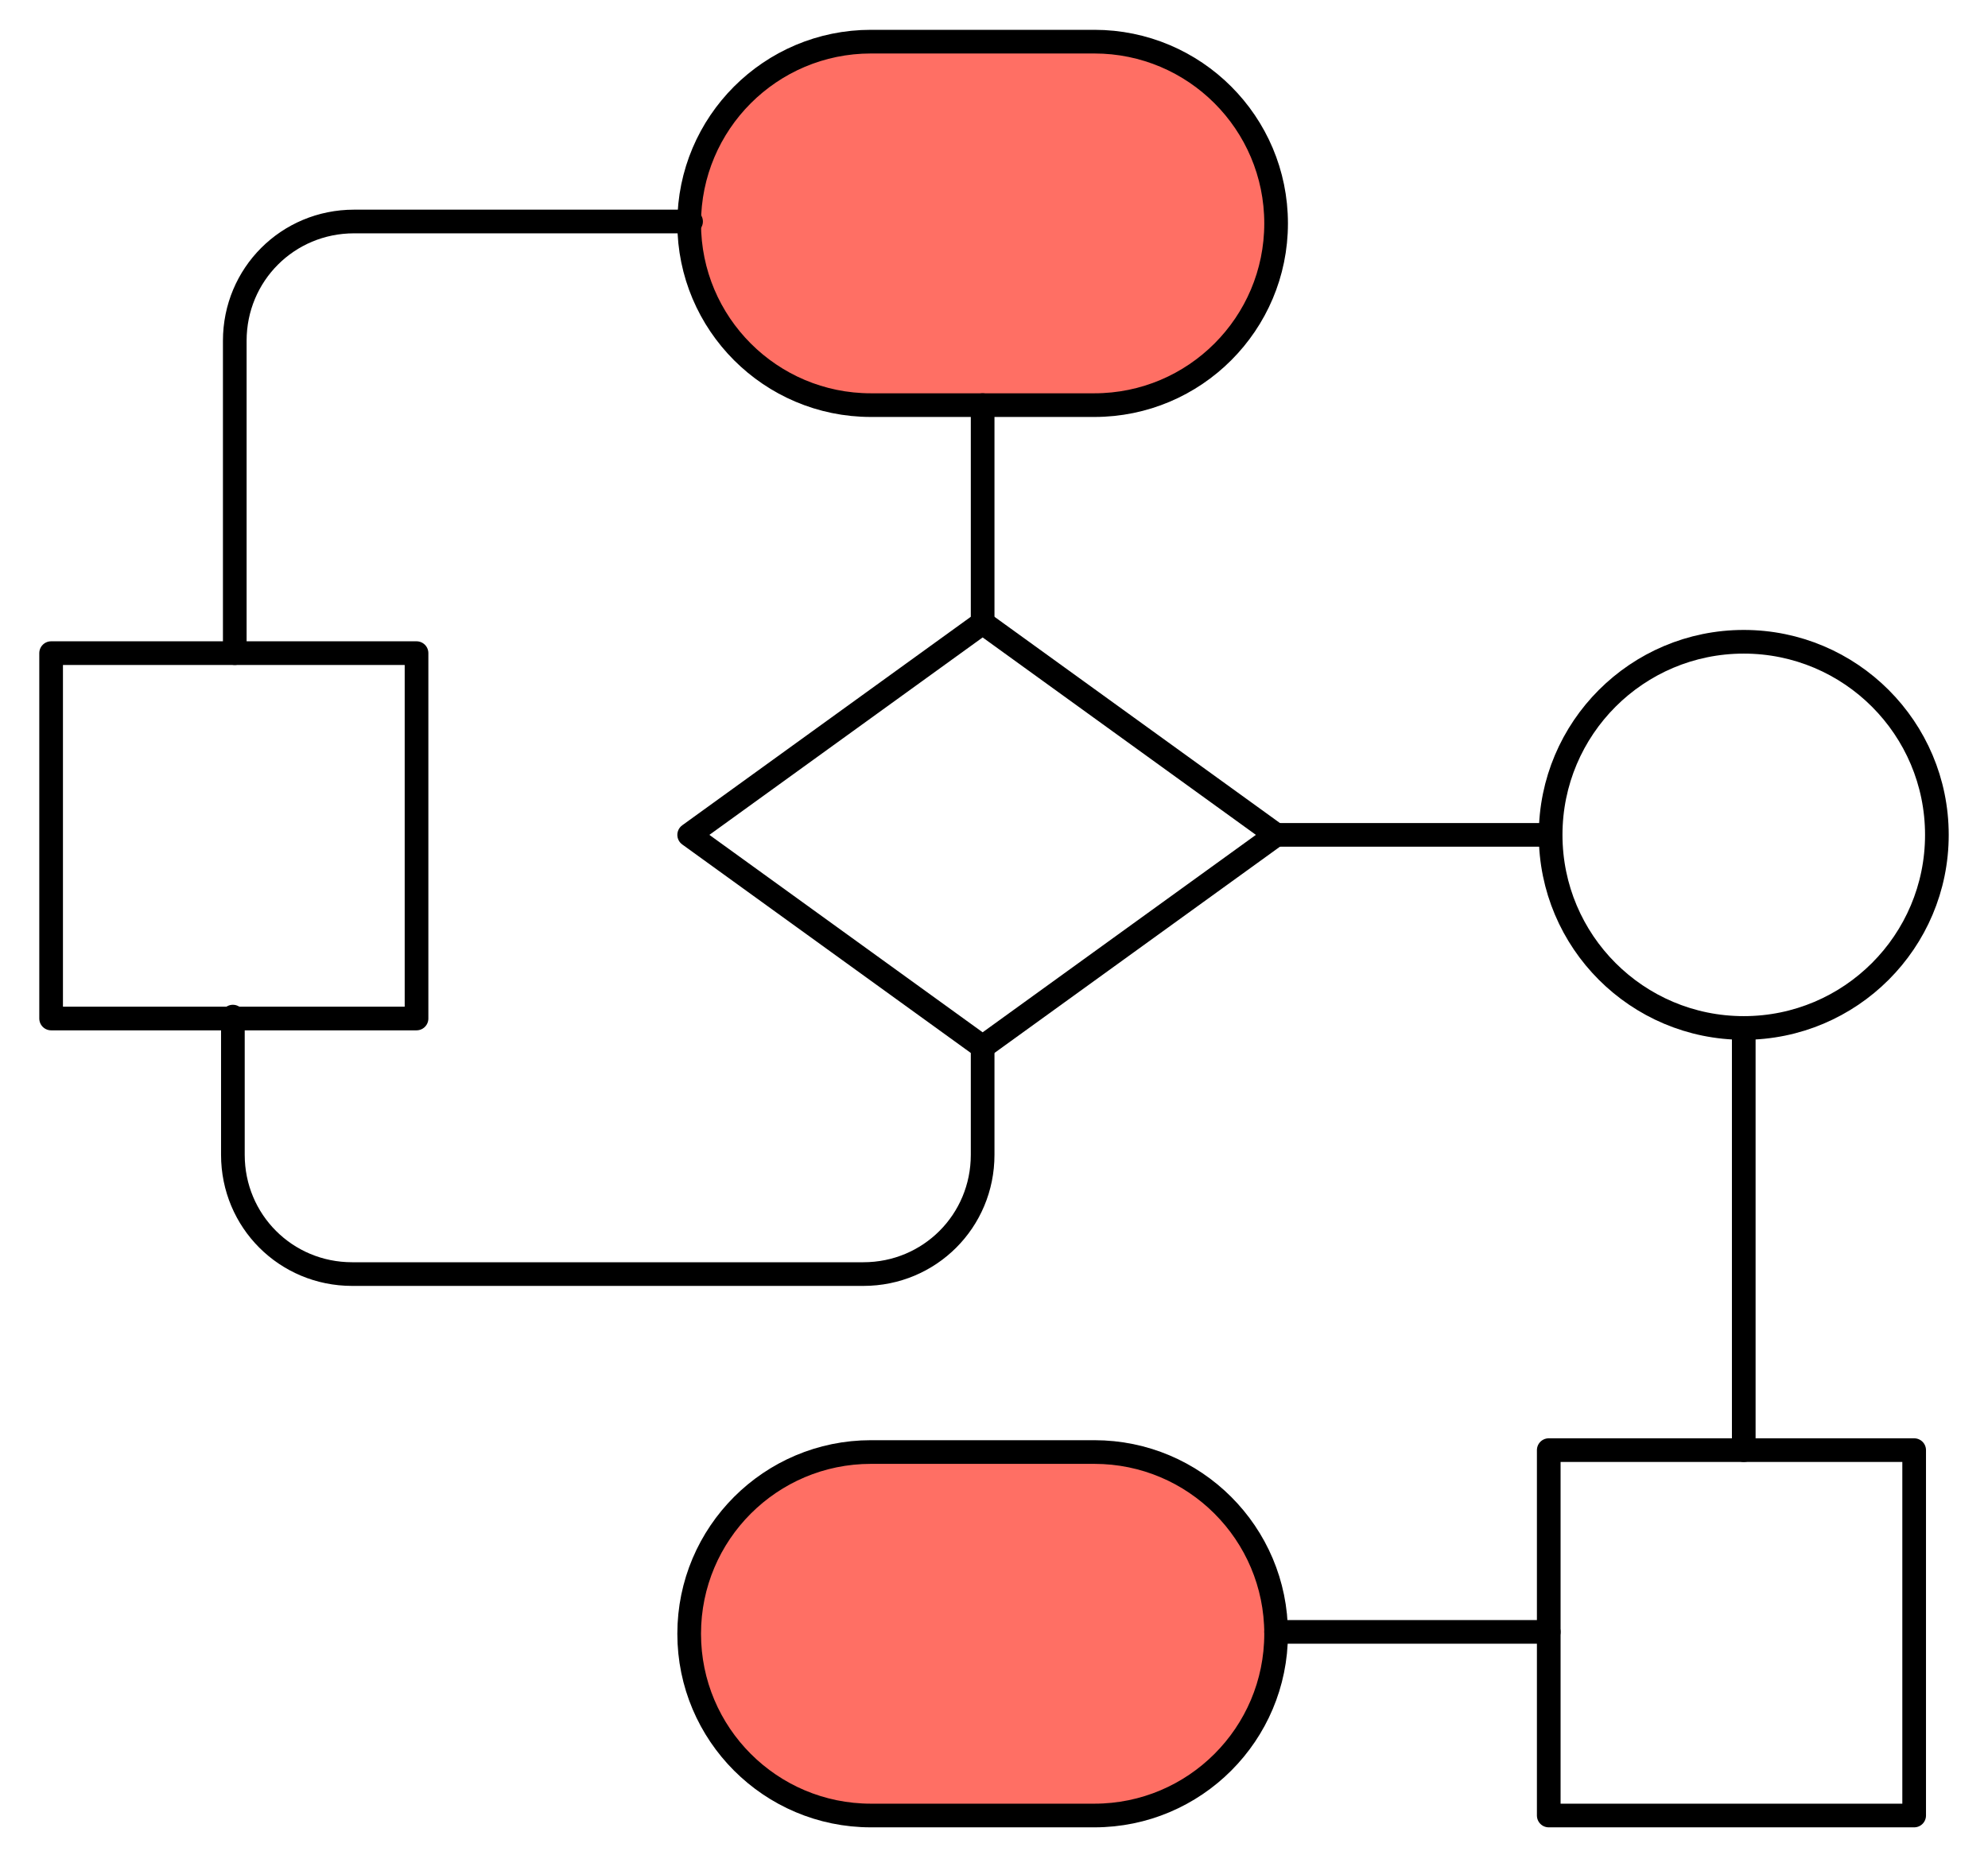
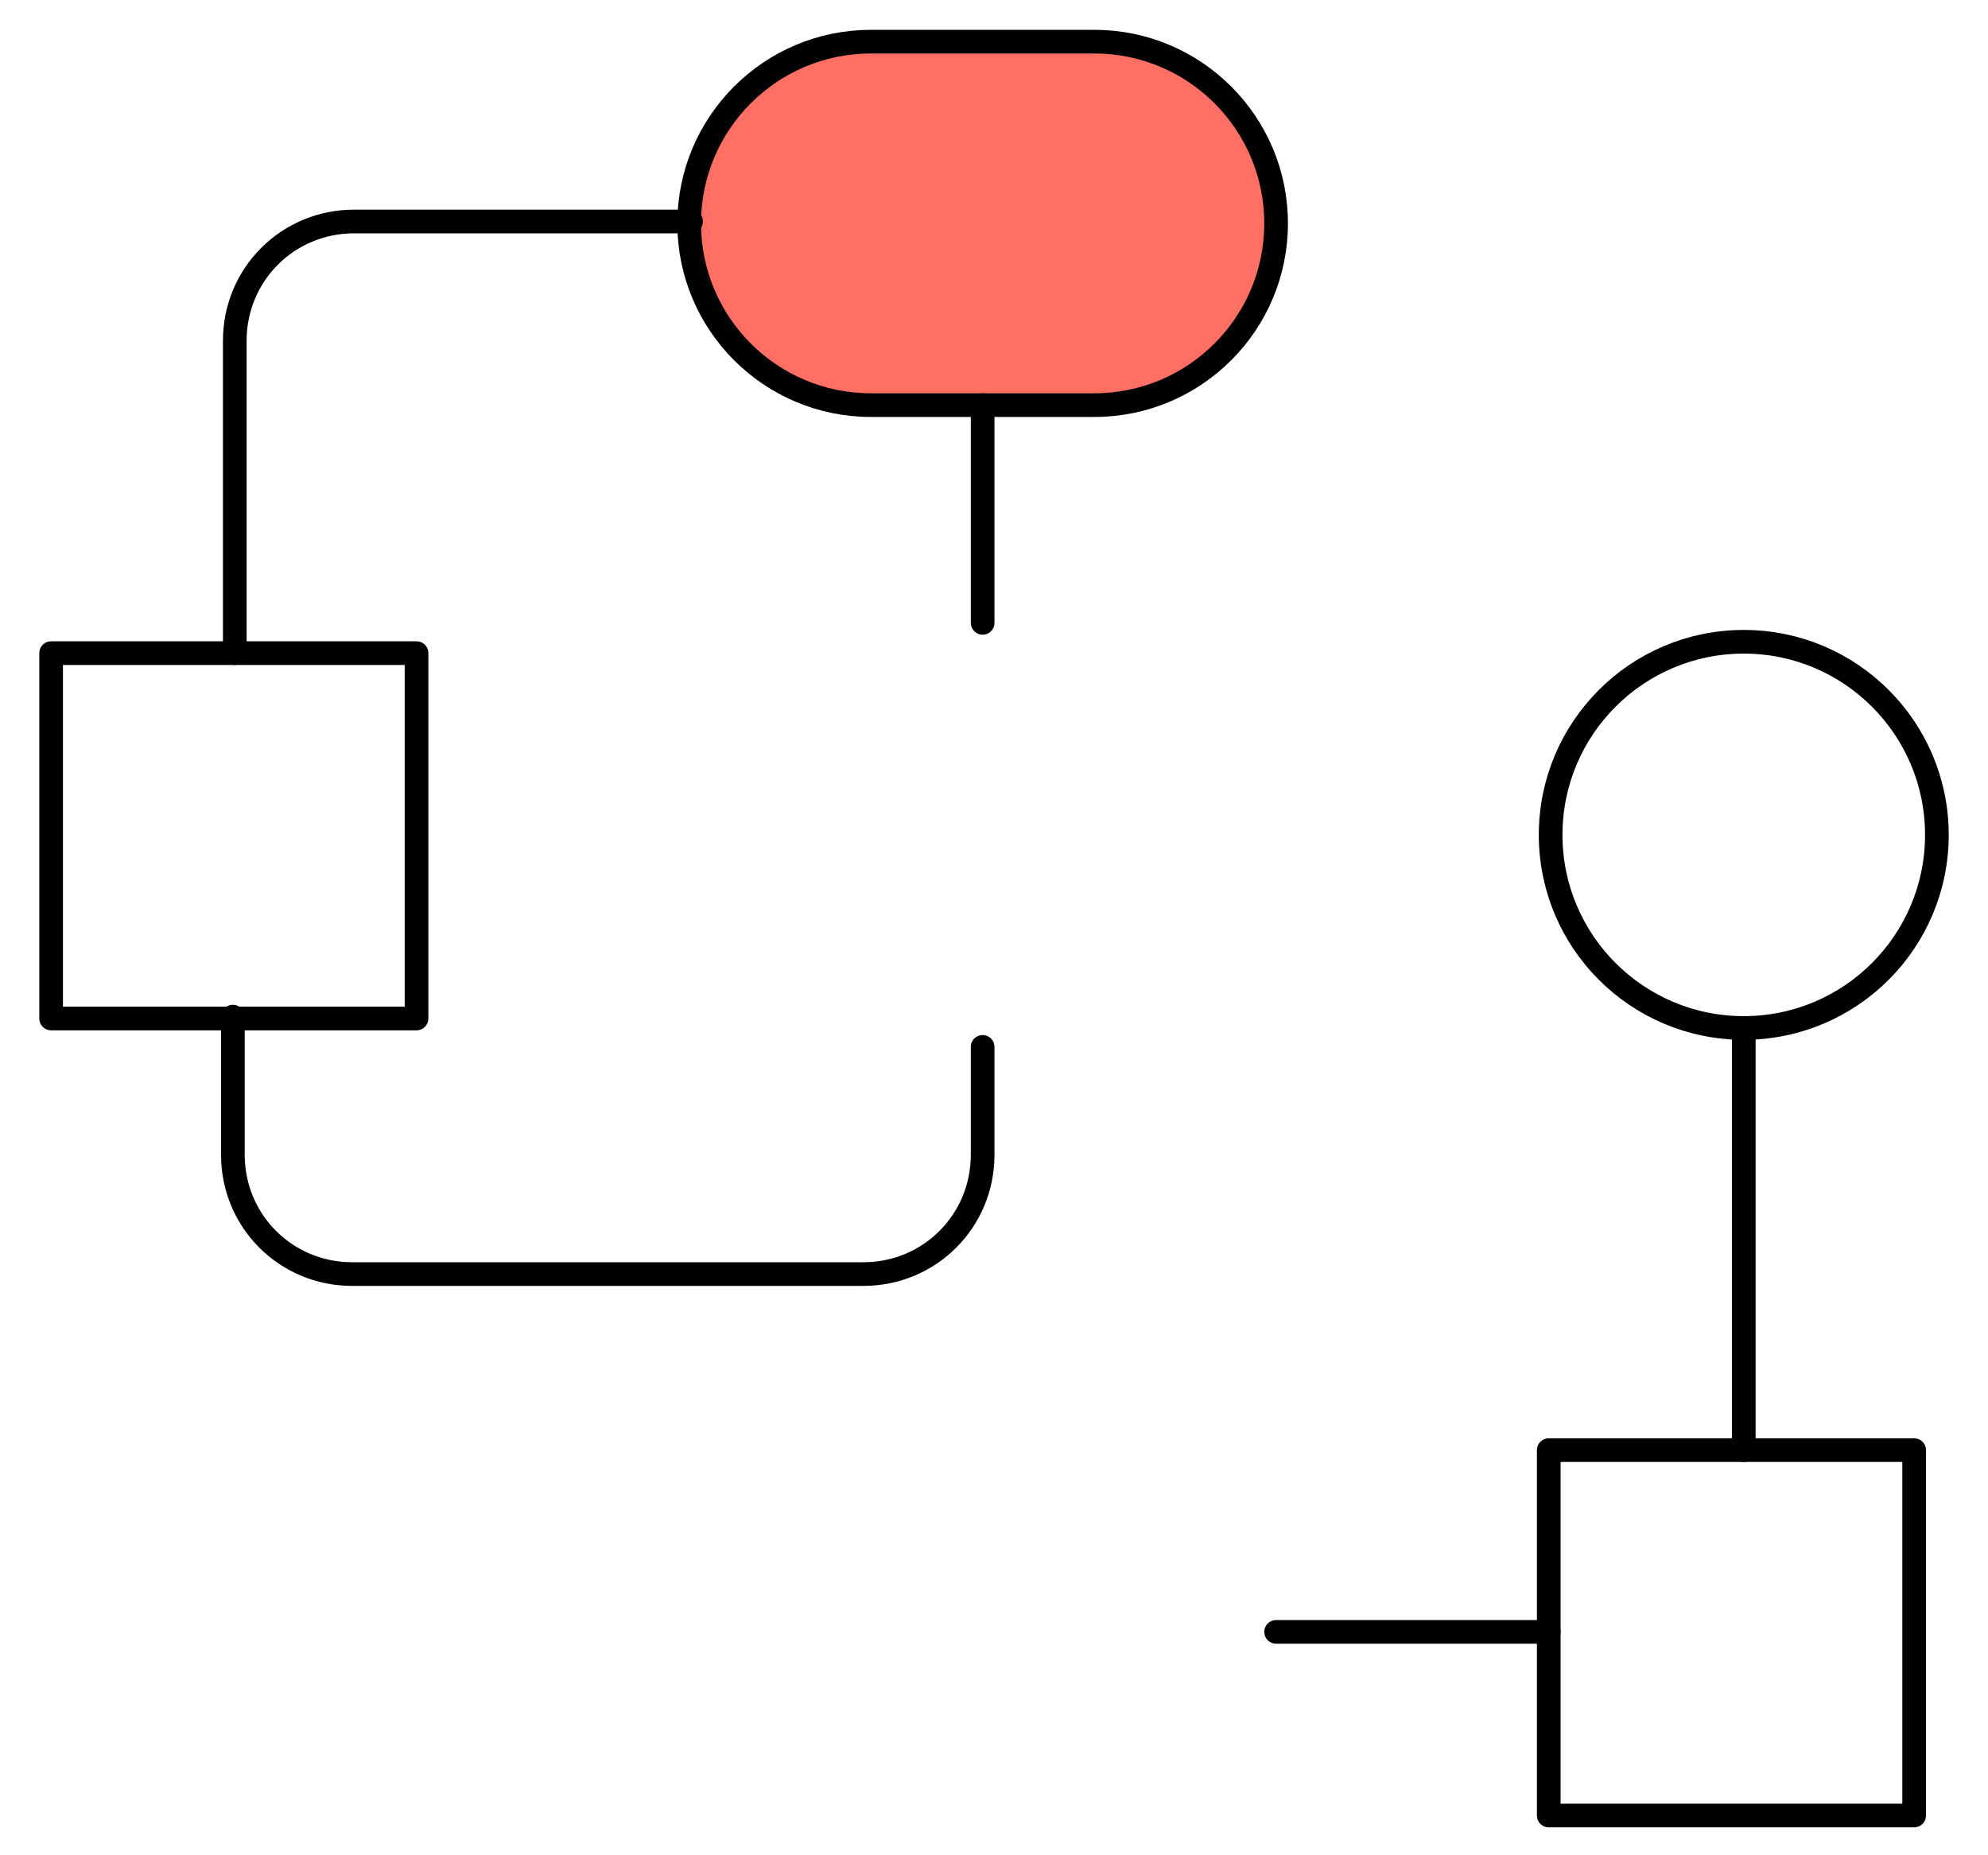
<svg xmlns="http://www.w3.org/2000/svg" version="1.1" id="Layer_1" x="0px" y="0px" viewBox="0 0 105 98" style="enable-background:new 0 0 105 98;" xml:space="preserve">
  <style type="text/css">
	.st0{fill:none;stroke:#000000;stroke-width:1.25;stroke-linecap:round;stroke-linejoin:round;stroke-miterlimit:10;}
	.st1{fill:#FF6F64;stroke:#000000;stroke-width:1.25;stroke-linecap:round;stroke-linejoin:round;stroke-miterlimit:10;}
</style>
  <g>
    <rect x="81.8" y="76.6" class="st0" width="19.3" height="19.3" />
-     <path class="st1" d="M57.8,95.9H46c-5.3,0-9.6-4.3-9.6-9.6v0c0-5.3,4.3-9.6,9.6-9.6h11.8c5.3,0,9.6,4.3,9.6,9.6v0   C67.4,91.6,63.1,95.9,57.8,95.9z" />
    <path class="st1" d="M57.8,21.4H46c-5.3,0-9.6-4.3-9.6-9.6v0c0-5.3,4.3-9.6,9.6-9.6h11.8c5.3,0,9.6,4.3,9.6,9.6v0   C67.4,17.1,63.1,21.4,57.8,21.4z" />
    <rect x="2.7" y="34.5" class="st0" width="19.3" height="19.3" />
-     <polygon class="st0" points="51.9,55.3 36.4,44.1 51.9,32.9 67.4,44.1  " />
    <circle class="st0" cx="92.1" cy="44.1" r="10.2" />
-     <line class="st0" x1="67.4" y1="44.1" x2="81.8" y2="44.1" />
    <line class="st0" x1="67.4" y1="86.2" x2="81.8" y2="86.2" />
    <path class="st0" d="M12.4,34.5V18c0-3.5,2.8-6.3,6.3-6.3h17.8" />
    <line class="st0" x1="92.1" y1="54.3" x2="92.1" y2="76.6" />
    <path class="st0" d="M51.9,55.3V61c0,3.5-2.8,6.3-6.3,6.3h-27c-3.5,0-6.3-2.8-6.3-6.3v-7.3" />
    <line class="st0" x1="51.9" y1="21.4" x2="51.9" y2="32.9" />
  </g>
</svg>